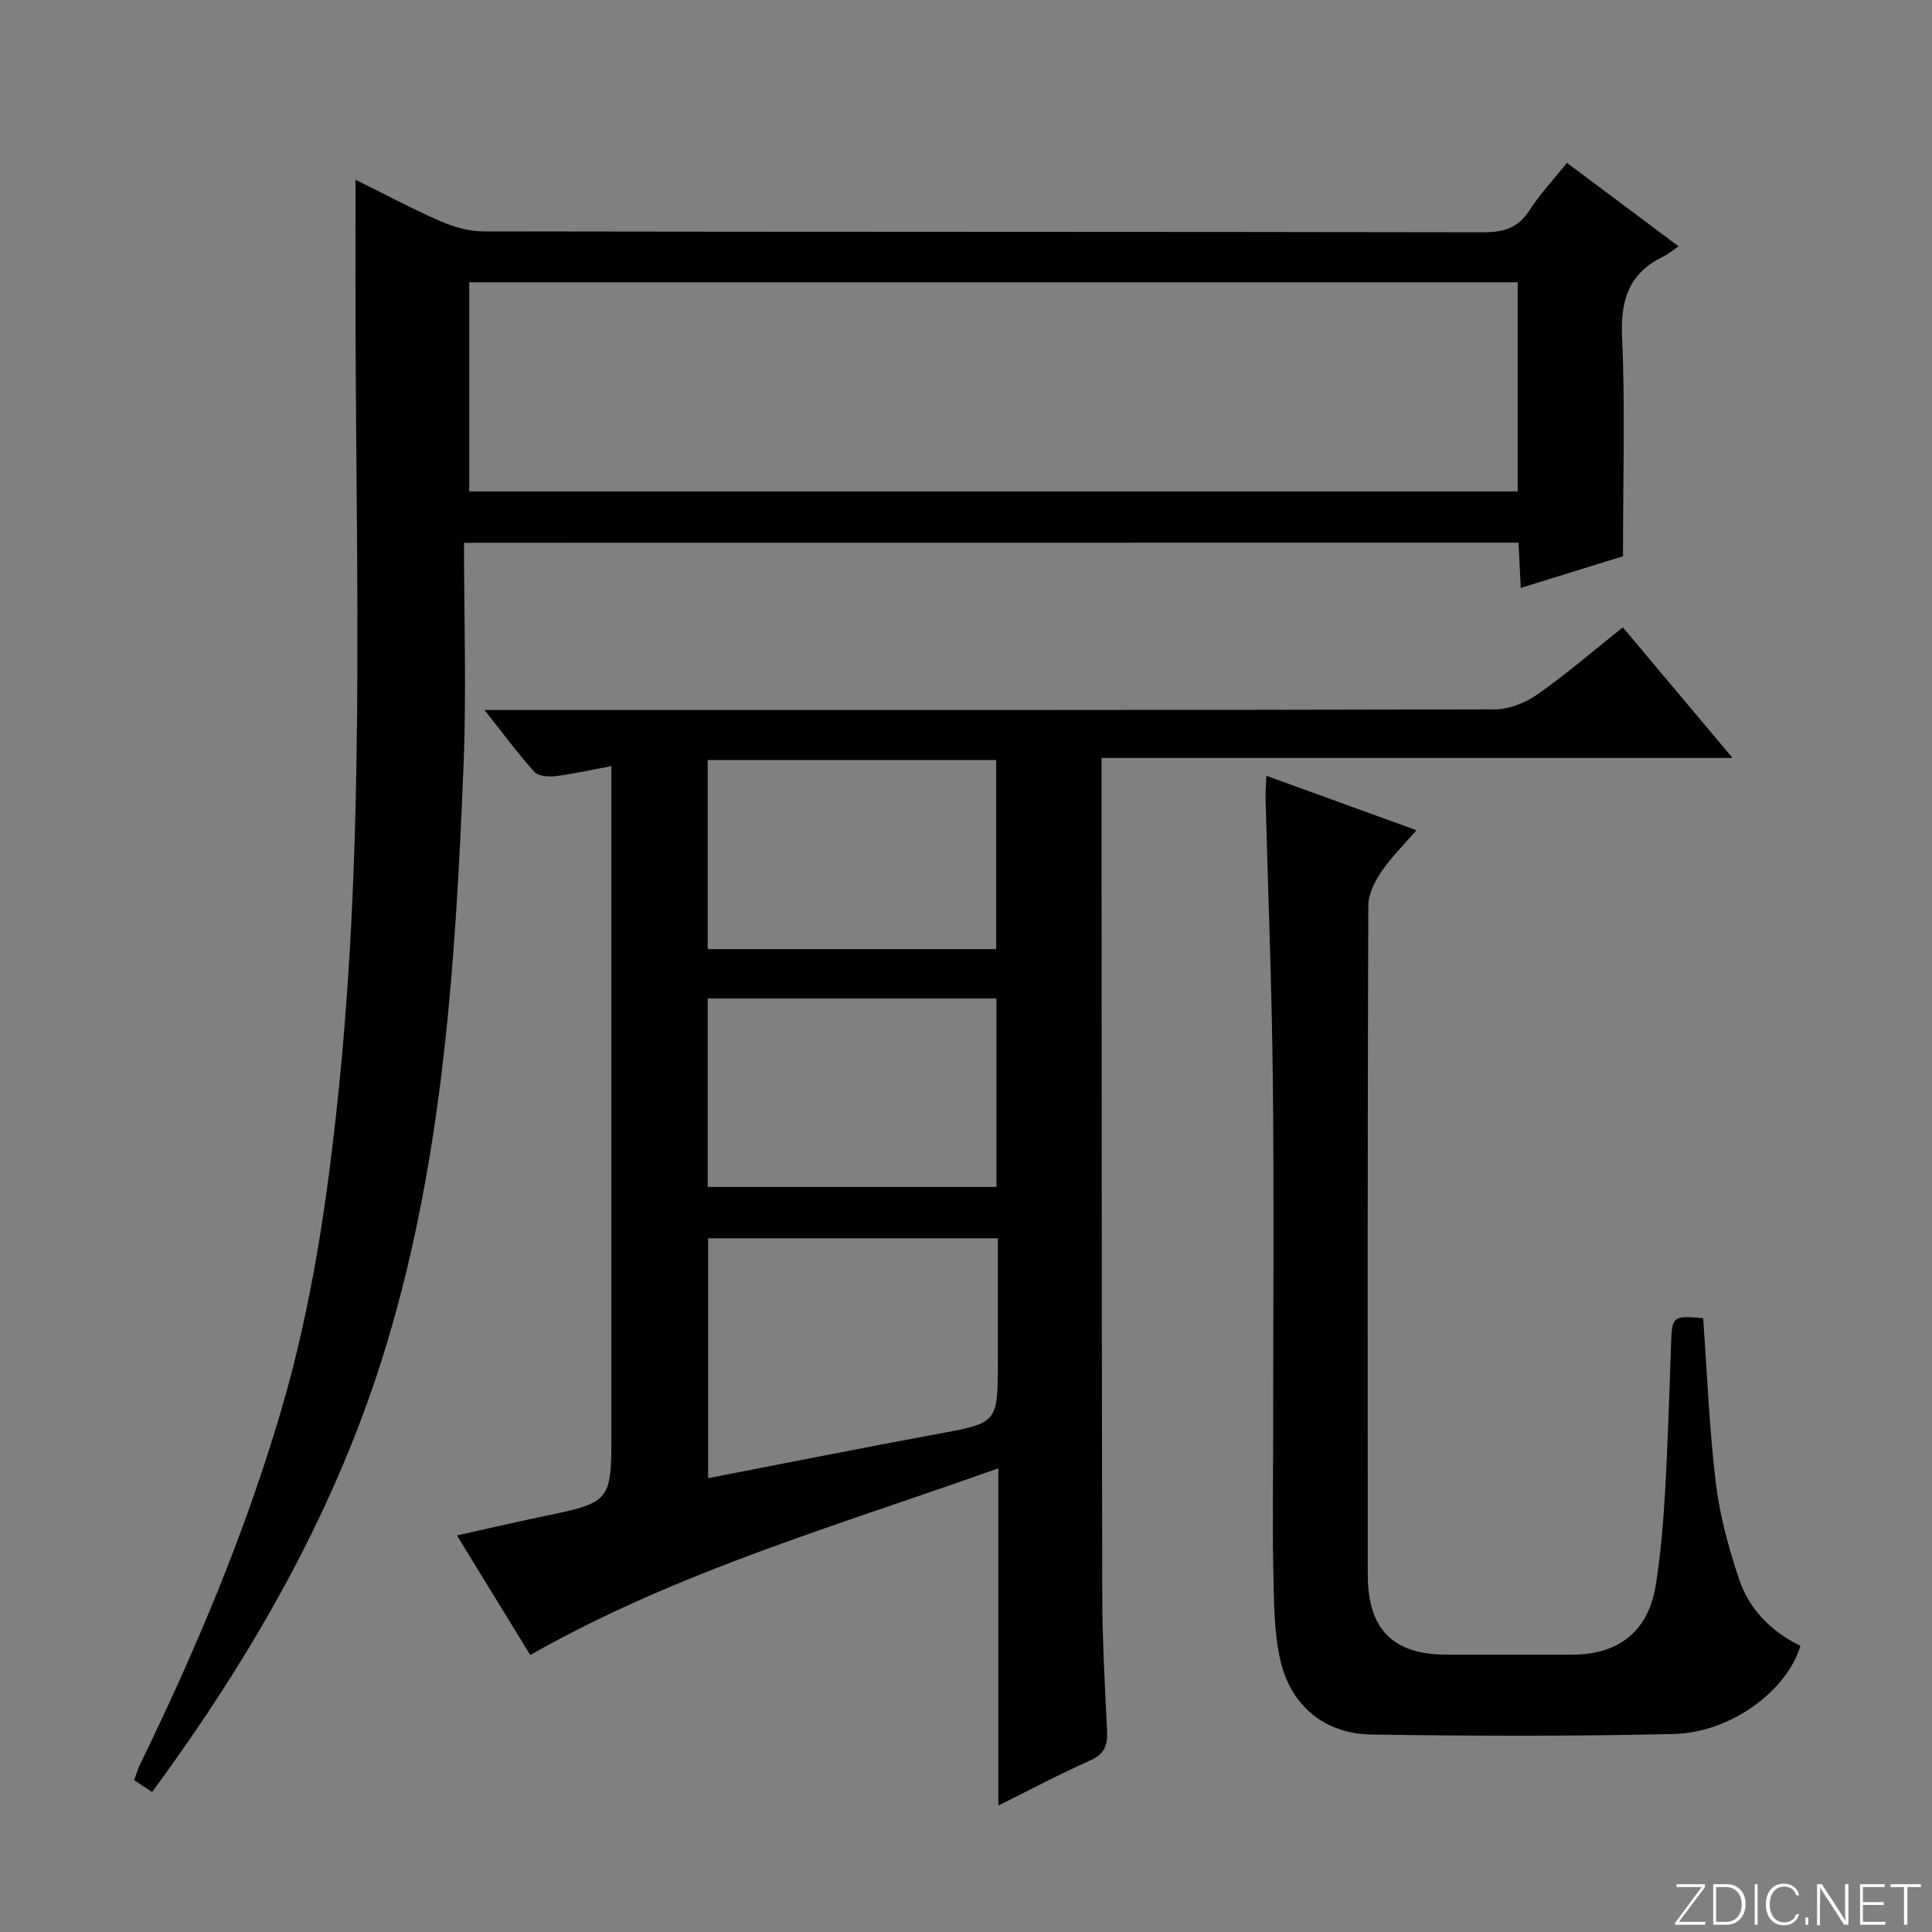
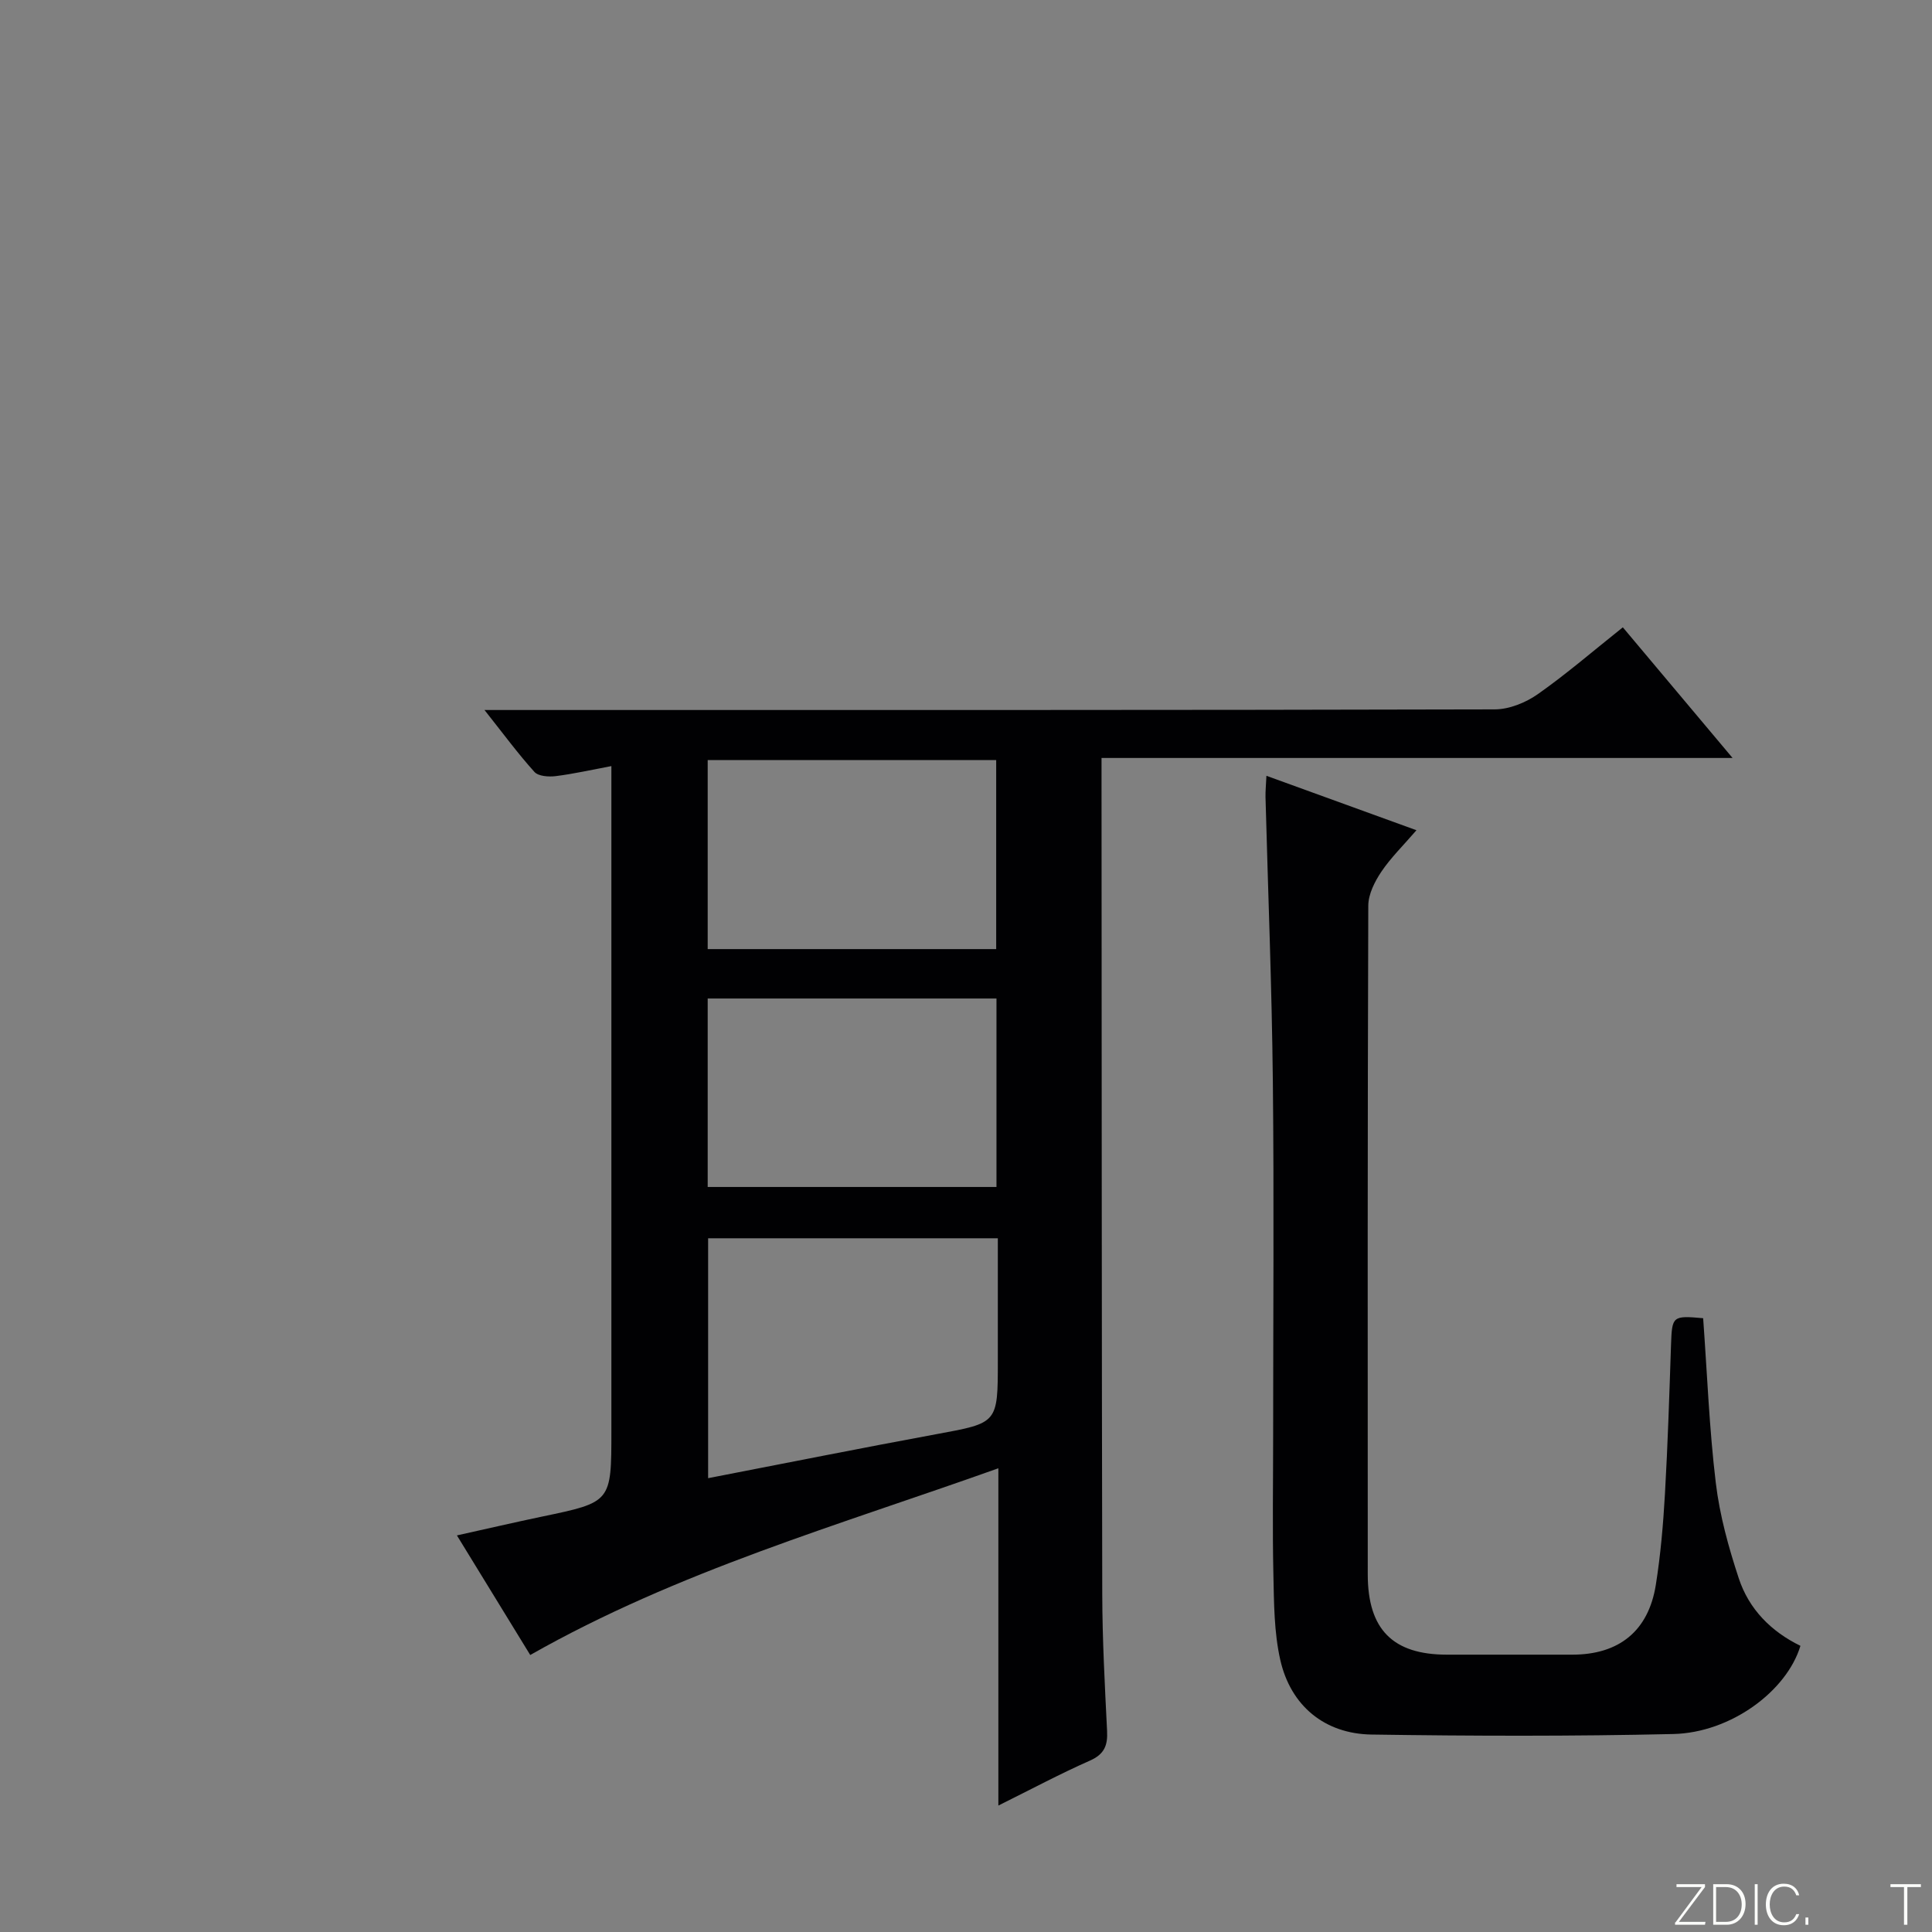
<svg xmlns="http://www.w3.org/2000/svg" enable-background="new 0 0 400 400" viewBox="0 0 400 400">
  <rect x="0" y="0" width="400" height="400" fill="#808080" stroke="none" />
  <g fill="#fbfcfa">
    <path d="m346.9 398 5.4-7.3h-5.2v-.6h5.9v.6l-5.4 7.2h5.5l-.1.6h-6.2v-.5z" />
    <path d="m354.7 390.1h2.8c2.3 0 3.9 1.6 3.9 4.1s-1.6 4.3-3.9 4.3h-2.8zm.6 7.8h2c2.2 0 3.3-1.6 3.3-3.6 0-1.8-1-3.6-3.3-3.6h-2z" />
    <path d="m363.9 390.1v8.4h-.6v-8.4z" />
    <path d="m372.5 396.3c-.4 1.3-1.4 2.3-3.2 2.3-2.4 0-3.7-1.9-3.7-4.3 0-2.3 1.2-4.3 3.7-4.3 1.8 0 2.9 1 3.2 2.4h-.6c-.4-1.1-1.1-1.8-2.5-1.8-2.1 0-3 1.9-3 3.7s.9 3.7 3 3.7c1.4 0 2.1-.7 2.5-1.7z" />
    <path d="m373.8 398.5v-1.5h.6v1.5z" />
-     <path d="m376.2 398.5v-8.4h1c1.3 2 4.4 6.7 4.9 7.6-.1-1.2-.1-2.4-.1-3.8v-3.8h.7v8.4h-.9c-1.2-1.9-4.4-6.8-5-7.7.1 1.1 0 2.3 0 3.9v3.9h-.6z" />
-     <path d="m390 394.4h-4.3v3.5h4.7l-.1.6h-5.2v-8.4h5.1v.6h-4.5v3.1h4.3v.7z" />
    <path d="m394.2 390.7h-2.8v-.6h6.3v.6h-2.8v7.8h-.7z" />
  </g>
  <path d="m335.99 129.88c7.64 9.09 14.85 17.68 22.72 27.05-44.03 0-86.92 0-130.65 0v5.61c.04 55.81.03 111.62.15 167.43.02 9.47.53 18.95 1 28.42.15 3.01-.58 4.81-3.56 6.13-6.16 2.72-12.12 5.91-18.95 9.3 0-23.55 0-46.12 0-69.83-33.17 11.84-66.31 21.28-96.92 38.66-4.72-7.7-9.73-15.88-15.18-24.76 6.16-1.36 11.86-2.69 17.59-3.89 14.39-3 14.39-2.97 14.39-17.72 0-43.65 0-87.3 0-130.95 0-1.98 0-3.96 0-6.72-4.2.79-7.85 1.62-11.54 2.08-1.44.18-3.58.03-4.39-.87-3.41-3.78-6.45-7.91-10.34-12.82h6.75c67.47 0 134.95.04 202.42-.13 2.99-.01 6.39-1.39 8.89-3.14 5.96-4.19 11.5-8.98 17.62-13.85zm-129.4 126.49c-20.42 0-40.16 0-59.98 0v49.67c16.09-3.11 31.68-6.24 47.31-9.12 12.65-2.33 12.67-2.21 12.67-15.13 0-8.46 0-16.9 0-25.42zm-.34-99c-20.08 0-39.82 0-59.73 0v39.13h59.73c0-13.23 0-26.13 0-39.13zm.06 49.36c-20.18 0-39.88 0-59.79 0v39.02h59.79c0-12.98 0-25.73 0-39.02z" fill="#010103" />
-   <path d="m96.07 112.37c0 15.6.52 30.9-.1 46.16-1.64 40.36-4.14 80.69-15.9 119.7-10.24 33.96-27.61 64.27-48.57 92.78-1.29-.85-2.39-1.57-3.72-2.44.42-1.15.71-2.24 1.2-3.23 11.58-23.79 21.83-48.09 29.29-73.53 6.29-21.44 9.5-43.37 11.79-65.53 5.46-52.8 3.7-105.74 3.55-158.66-.03-9.97 0-19.93 0-30.41 5.63 2.78 11.5 5.92 17.59 8.59 2.78 1.22 5.97 2.1 8.98 2.11 68.98.12 137.96.05 206.94.18 4.24.01 7.21-.91 9.56-4.58 2.15-3.33 4.91-6.27 7.74-9.79 7.52 5.62 14.91 11.15 23.11 17.28-1.29.87-2.18 1.63-3.2 2.13-6.98 3.41-8.84 8.85-8.5 16.52.66 14.93.19 29.9.19 45.52-6.29 1.95-13.49 4.18-21.16 6.55-.17-3.46-.31-6.24-.47-9.37-72.37.02-144.56.02-218.32.02zm1.08-10.63h217.08c0-14.57 0-28.96 0-43.3-72.57 0-144.77 0-217.08 0z" fill="#010103" />
  <path d="m352.62 272.92c.84 11.62 1.27 22.92 2.62 34.11.8 6.69 2.64 13.34 4.76 19.76 2.1 6.38 6.7 11.01 12.76 13.96-2.83 9.38-14.42 17.98-26.31 18.26-20.82.48-41.65.42-62.47.11-9.74-.14-16.78-5.97-18.92-15.49-1.29-5.73-1.29-11.79-1.42-17.71-.21-9.49-.05-19-.05-28.5 0-24.5.2-49-.06-73.5-.21-19.63-1-39.25-1.52-58.88-.03-1.28.11-2.57.19-4.42 10.34 3.75 20.26 7.35 31.06 11.27-2.73 3.17-5.3 5.67-7.26 8.58-1.38 2.05-2.7 4.66-2.71 7.03-.16 46.16-.13 92.33-.11 138.49.01 11.37 5.2 16.58 16.37 16.59 8.67.01 17.33.01 26 0 9.65-.01 15.75-4.9 17.27-14.45.99-6.22 1.53-12.54 1.89-18.84.59-10.3.91-20.62 1.26-30.93.21-5.87.3-6.01 6.65-5.44z" fill="#010103" />
</svg>